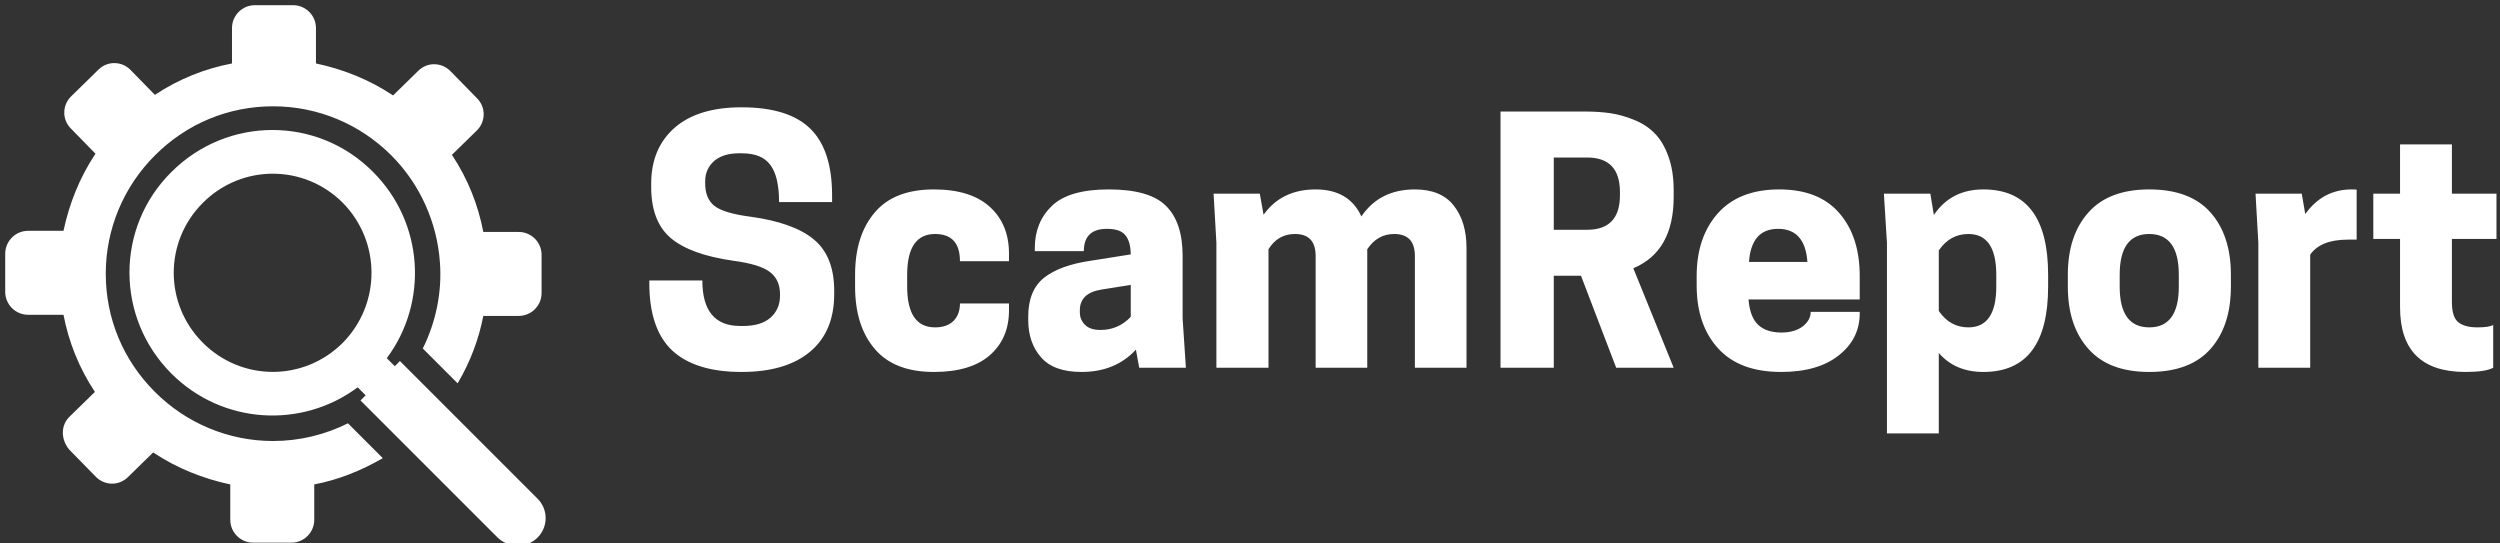
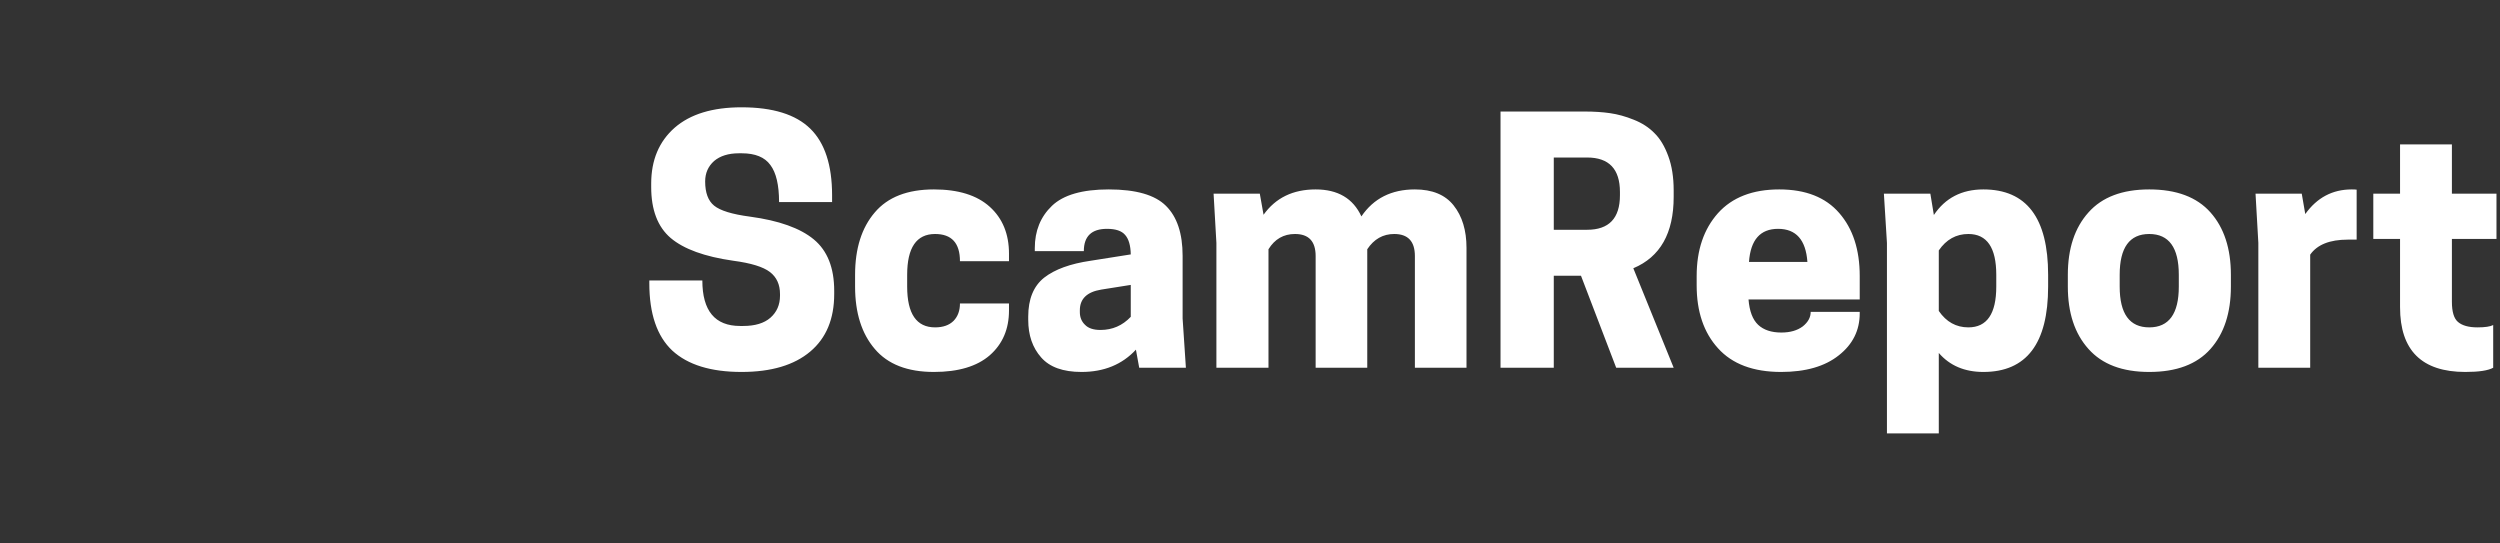
<svg xmlns="http://www.w3.org/2000/svg" data-v-423bf9ae="" viewBox="0 0 460 100" class="iconLeft">
  <rect x="0" y="0" width="460" height="100" fill="#333333" stroke="none" />
  <g data-v-423bf9ae="" id="06357244-9851-4866-b4cd-148d1a6b03fa" fill="white" transform="matrix(4.317,0,0,4.317,117.403,22.334)">
-     <path d="M4.06 5.94L4.06 5.94Q2.23 5.68 1.39 4.97Q0.56 4.26 0.56 2.80L0.56 2.80L0.56 2.65Q0.56 1.15 1.56 0.27Q2.56-0.60 4.41-0.60L4.41-0.60Q6.41-0.60 7.34 0.31Q8.27 1.22 8.27 3.15L8.27 3.15L8.27 3.44L6.01 3.44Q6.01 2.35 5.64 1.86Q5.28 1.36 4.42 1.36L4.42 1.36L4.30 1.36Q3.63 1.36 3.24 1.69Q2.86 2.03 2.86 2.56L2.86 2.56L2.86 2.63Q2.86 3.28 3.24 3.59Q3.63 3.91 4.77 4.06L4.77 4.06Q6.62 4.31 7.49 5.03Q8.36 5.75 8.36 7.22L8.36 7.22L8.36 7.36Q8.36 8.95 7.34 9.81Q6.31 10.68 4.41 10.68L4.41 10.68Q2.45 10.68 1.46 9.77Q0.48 8.85 0.48 6.90L0.48 6.90L0.48 6.78L2.74 6.78Q2.74 8.72 4.35 8.72L4.35 8.72L4.48 8.72Q5.24 8.72 5.64 8.37Q6.05 8.01 6.05 7.43L6.05 7.43L6.05 7.36Q6.05 6.75 5.62 6.42Q5.19 6.09 4.06 5.94ZM11.47 6.54L11.47 7.04Q11.47 8.78 12.66 8.78L12.66 8.78Q13.17 8.78 13.45 8.50Q13.72 8.22 13.72 7.76L13.72 7.76L15.81 7.76L15.81 8.06Q15.81 9.25 14.99 9.97Q14.17 10.68 12.61 10.68L12.61 10.68Q10.92 10.68 10.09 9.70Q9.25 8.72 9.25 7.04L9.25 7.04L9.25 6.54Q9.25 4.86 10.09 3.88Q10.92 2.90 12.61 2.90L12.61 2.90Q14.17 2.90 14.99 3.64Q15.81 4.38 15.81 5.64L15.81 5.64L15.81 5.96L13.72 5.96Q13.72 4.80 12.66 4.80L12.66 4.80Q11.47 4.80 11.47 6.54L11.47 6.54ZM23.35 10.50L21.36 10.50L21.22 9.73Q20.34 10.68 18.90 10.68L18.90 10.68Q17.72 10.68 17.18 10.06Q16.63 9.44 16.63 8.46L16.63 8.46L16.63 8.32Q16.63 7.20 17.31 6.66Q17.99 6.13 19.29 5.94L19.29 5.94L21 5.67Q20.99 5.10 20.76 4.84Q20.54 4.58 19.99 4.58L19.99 4.58Q19.00 4.58 19.00 5.53L19.00 5.53L16.91 5.53L16.91 5.40Q16.91 4.30 17.64 3.60Q18.37 2.90 20.06 2.90L20.06 2.90Q21.80 2.90 22.50 3.60Q23.21 4.30 23.21 5.73L23.21 5.73L23.21 8.40L23.35 10.50ZM19.71 8.89L19.71 8.89Q20.47 8.89 21 8.33L21 8.33L21 6.97L19.74 7.17Q18.83 7.32 18.83 8.05L18.83 8.05L18.83 8.13Q18.83 8.46 19.05 8.67Q19.26 8.89 19.71 8.89ZM35.31 5.39L35.31 10.50L33.11 10.50L33.11 5.74Q33.11 4.80 32.23 4.80L32.23 4.80Q31.51 4.80 31.08 5.45L31.08 5.45L31.08 10.50L28.88 10.50L28.88 5.74Q28.88 4.80 28 4.80L28 4.80Q27.27 4.80 26.87 5.45L26.87 5.45L26.87 10.50L24.65 10.50L24.65 5.18L24.53 3.08L26.50 3.08L26.66 3.98Q27.43 2.90 28.88 2.90L28.88 2.90Q30.30 2.90 30.83 4.05L30.83 4.05Q31.61 2.90 33.11 2.90L33.11 2.90Q34.22 2.90 34.76 3.58Q35.31 4.27 35.31 5.39L35.31 5.39ZM40.19 6.58L39.03 6.58L39.03 10.50L36.76 10.50L36.76-0.42L40.35-0.42Q40.95-0.42 41.43-0.35Q41.92-0.28 42.44-0.07Q42.97 0.14 43.32 0.50Q43.68 0.85 43.91 1.48Q44.14 2.10 44.14 2.94L44.14 2.94L44.14 3.22Q44.14 5.54 42.42 6.26L42.42 6.26L44.14 10.50L41.69 10.50L40.19 6.58ZM39.03 1.54L39.03 4.62L40.45 4.62Q41.85 4.62 41.85 3.15L41.85 3.15L41.85 3.01Q41.85 1.54 40.45 1.54L40.45 1.54L39.03 1.54ZM52.07 6.59L52.07 7.59L47.33 7.59Q47.39 8.34 47.74 8.67Q48.09 9.00 48.73 9.00L48.73 9.00Q49.29 9.00 49.64 8.74Q49.98 8.47 49.98 8.12L49.98 8.12L52.07 8.12L52.07 8.18Q52.07 9.27 51.18 9.97Q50.29 10.68 48.72 10.68L48.72 10.68Q46.94 10.68 46.03 9.67Q45.12 8.67 45.12 6.99L45.12 6.99L45.12 6.59Q45.12 4.93 46.03 3.91Q46.94 2.90 48.64 2.90Q50.33 2.90 51.20 3.91Q52.07 4.91 52.07 6.59L52.07 6.59ZM49.84 5.99Q49.74 4.58 48.59 4.58Q47.45 4.58 47.35 5.99L47.35 5.99L49.84 5.99ZM57.34 10.68L57.34 10.68Q56.14 10.68 55.44 9.87L55.44 9.87L55.44 13.30L53.23 13.30L53.23 5.18L53.10 3.08L55.08 3.08L55.23 3.99Q55.96 2.90 57.34 2.90L57.34 2.90Q60.10 2.90 60.10 6.54L60.10 6.54L60.10 7.04Q60.10 10.68 57.34 10.68ZM56.70 4.80L56.70 4.80Q55.92 4.80 55.44 5.50L55.44 5.50L55.44 8.08Q55.92 8.78 56.70 8.78L56.70 8.78Q57.89 8.78 57.89 7.04L57.89 7.04L57.89 6.54Q57.89 4.80 56.70 4.80ZM64.41 10.68L64.41 10.68Q62.69 10.68 61.82 9.70Q60.94 8.72 60.94 7.04L60.94 7.04L60.94 6.54Q60.94 4.86 61.82 3.88Q62.69 2.90 64.41 2.90L64.41 2.90Q66.15 2.90 67.02 3.88Q67.89 4.86 67.89 6.54L67.89 6.54L67.89 7.04Q67.89 8.72 67.02 9.70Q66.15 10.68 64.41 10.68ZM63.15 7.04Q63.15 8.78 64.41 8.78Q65.67 8.78 65.67 7.04L65.67 7.04L65.67 6.54Q65.67 4.80 64.41 4.80Q63.15 4.80 63.15 6.54L63.15 6.54L63.15 7.04ZM73.04 2.90L73.04 2.90Q73.19 2.90 73.25 2.91L73.25 2.91L73.25 5.04L72.87 5.04Q71.72 5.04 71.27 5.68L71.27 5.68L71.27 10.50L69.06 10.50L69.06 5.18L68.94 3.08L70.91 3.08L71.06 3.95Q71.81 2.90 73.04 2.90ZM77.31 0.98L77.31 3.08L79.21 3.08L79.21 5.01L77.31 5.01L77.31 7.69Q77.31 8.33 77.57 8.55Q77.84 8.78 78.40 8.78L78.40 8.78Q78.88 8.78 79.07 8.68L79.07 8.68L79.07 10.50Q78.75 10.68 77.88 10.68L77.88 10.68Q75.10 10.68 75.10 7.92L75.10 7.92L75.10 5.01L73.96 5.01L73.96 3.08L75.10 3.08L75.10 0.98L77.31 0.98Z" />
+     <path d="M4.06 5.94L4.06 5.94Q2.23 5.68 1.39 4.97Q0.56 4.26 0.56 2.80L0.56 2.80L0.56 2.65Q0.56 1.15 1.56 0.27Q2.56-0.60 4.41-0.60L4.41-0.60Q6.41-0.60 7.34 0.31Q8.27 1.22 8.27 3.15L8.27 3.15L8.27 3.44L6.01 3.44Q6.01 2.35 5.64 1.86Q5.28 1.36 4.42 1.36L4.42 1.36L4.30 1.36Q3.63 1.36 3.24 1.69Q2.86 2.03 2.86 2.56L2.86 2.56Q2.86 3.28 3.24 3.59Q3.63 3.91 4.77 4.06L4.77 4.06Q6.62 4.31 7.49 5.03Q8.36 5.75 8.36 7.22L8.36 7.22L8.36 7.36Q8.36 8.95 7.34 9.81Q6.31 10.68 4.41 10.68L4.41 10.68Q2.45 10.68 1.46 9.77Q0.48 8.85 0.48 6.90L0.48 6.90L0.48 6.78L2.74 6.78Q2.74 8.72 4.35 8.72L4.35 8.72L4.48 8.72Q5.24 8.72 5.64 8.37Q6.05 8.01 6.05 7.43L6.05 7.43L6.05 7.36Q6.05 6.75 5.62 6.42Q5.19 6.09 4.06 5.94ZM11.47 6.54L11.47 7.04Q11.47 8.78 12.66 8.78L12.66 8.78Q13.17 8.78 13.45 8.50Q13.72 8.22 13.72 7.76L13.72 7.76L15.81 7.76L15.81 8.06Q15.81 9.25 14.99 9.97Q14.17 10.68 12.61 10.68L12.61 10.68Q10.92 10.68 10.09 9.70Q9.25 8.72 9.25 7.04L9.25 7.04L9.25 6.54Q9.25 4.86 10.09 3.88Q10.92 2.90 12.61 2.90L12.61 2.90Q14.17 2.90 14.99 3.64Q15.81 4.38 15.81 5.64L15.81 5.64L15.81 5.96L13.72 5.96Q13.72 4.80 12.66 4.80L12.66 4.80Q11.47 4.80 11.47 6.54L11.47 6.54ZM23.35 10.50L21.36 10.50L21.22 9.73Q20.34 10.68 18.90 10.68L18.90 10.68Q17.72 10.68 17.18 10.06Q16.63 9.44 16.63 8.46L16.63 8.46L16.63 8.32Q16.63 7.20 17.31 6.66Q17.99 6.13 19.29 5.94L19.29 5.94L21 5.67Q20.99 5.10 20.76 4.84Q20.54 4.58 19.99 4.58L19.99 4.58Q19.00 4.58 19.00 5.53L19.00 5.53L16.91 5.53L16.91 5.40Q16.91 4.30 17.64 3.60Q18.37 2.90 20.06 2.90L20.06 2.90Q21.80 2.90 22.50 3.60Q23.21 4.30 23.21 5.73L23.21 5.73L23.21 8.40L23.35 10.50ZM19.71 8.89L19.71 8.89Q20.47 8.89 21 8.33L21 8.33L21 6.97L19.74 7.17Q18.83 7.32 18.83 8.05L18.83 8.05L18.83 8.13Q18.83 8.46 19.05 8.67Q19.26 8.89 19.71 8.89ZM35.31 5.39L35.31 10.50L33.11 10.50L33.11 5.74Q33.11 4.80 32.23 4.80L32.23 4.80Q31.51 4.80 31.08 5.45L31.08 5.45L31.08 10.50L28.88 10.50L28.88 5.74Q28.88 4.80 28 4.80L28 4.80Q27.27 4.80 26.87 5.45L26.87 5.45L26.87 10.50L24.65 10.50L24.65 5.18L24.53 3.08L26.50 3.08L26.66 3.98Q27.43 2.90 28.88 2.90L28.88 2.90Q30.30 2.90 30.83 4.05L30.83 4.05Q31.61 2.90 33.11 2.90L33.11 2.90Q34.22 2.90 34.76 3.58Q35.31 4.27 35.31 5.39L35.31 5.39ZM40.19 6.58L39.03 6.58L39.03 10.50L36.76 10.50L36.76-0.42L40.35-0.42Q40.95-0.42 41.43-0.35Q41.92-0.28 42.44-0.07Q42.97 0.14 43.32 0.50Q43.68 0.85 43.91 1.48Q44.14 2.10 44.14 2.94L44.14 2.94L44.14 3.22Q44.14 5.54 42.42 6.26L42.42 6.26L44.14 10.50L41.69 10.50L40.19 6.58ZM39.03 1.54L39.03 4.62L40.45 4.62Q41.85 4.62 41.85 3.15L41.85 3.15L41.85 3.01Q41.85 1.54 40.45 1.54L40.45 1.54L39.03 1.54ZM52.07 6.59L52.07 7.59L47.33 7.59Q47.39 8.34 47.74 8.67Q48.09 9.00 48.73 9.00L48.73 9.00Q49.29 9.00 49.64 8.74Q49.98 8.47 49.98 8.12L49.98 8.12L52.07 8.12L52.07 8.18Q52.07 9.27 51.18 9.97Q50.29 10.68 48.72 10.68L48.72 10.68Q46.94 10.68 46.03 9.67Q45.12 8.67 45.12 6.99L45.12 6.99L45.12 6.59Q45.12 4.93 46.03 3.91Q46.94 2.90 48.64 2.90Q50.33 2.90 51.20 3.91Q52.07 4.91 52.07 6.59L52.07 6.59ZM49.84 5.99Q49.74 4.58 48.59 4.58Q47.45 4.58 47.35 5.99L47.35 5.99L49.84 5.99ZM57.34 10.68L57.34 10.68Q56.14 10.68 55.44 9.87L55.44 9.87L55.44 13.30L53.23 13.30L53.23 5.18L53.10 3.08L55.08 3.08L55.23 3.99Q55.96 2.90 57.34 2.90L57.34 2.90Q60.10 2.90 60.10 6.54L60.10 6.54L60.10 7.04Q60.10 10.68 57.34 10.68ZM56.70 4.80L56.70 4.80Q55.92 4.80 55.44 5.50L55.44 5.50L55.44 8.08Q55.92 8.78 56.70 8.78L56.70 8.78Q57.89 8.78 57.89 7.04L57.89 7.04L57.89 6.54Q57.89 4.80 56.70 4.80ZM64.41 10.68L64.41 10.68Q62.69 10.68 61.82 9.70Q60.94 8.72 60.94 7.04L60.94 7.04L60.94 6.54Q60.94 4.86 61.82 3.88Q62.69 2.90 64.41 2.90L64.41 2.90Q66.15 2.90 67.02 3.88Q67.89 4.86 67.89 6.54L67.89 6.54L67.89 7.04Q67.89 8.72 67.02 9.70Q66.15 10.68 64.41 10.68ZM63.15 7.04Q63.15 8.78 64.41 8.78Q65.67 8.78 65.67 7.04L65.67 7.04L65.67 6.54Q65.67 4.80 64.41 4.80Q63.15 4.80 63.15 6.54L63.15 6.54L63.15 7.04ZM73.04 2.90L73.04 2.90Q73.19 2.90 73.25 2.91L73.25 2.91L73.25 5.04L72.87 5.04Q71.72 5.04 71.27 5.68L71.27 5.68L71.27 10.50L69.06 10.50L69.06 5.18L68.94 3.08L70.91 3.08L71.06 3.95Q71.81 2.90 73.04 2.90ZM77.31 0.98L77.31 3.08L79.21 3.08L79.21 5.01L77.31 5.01L77.31 7.69Q77.31 8.33 77.57 8.55Q77.84 8.78 78.40 8.78L78.40 8.78Q78.88 8.78 79.07 8.68L79.07 8.68L79.07 10.50Q78.75 10.68 77.88 10.68L77.88 10.68Q75.10 10.68 75.10 7.92L75.10 7.92L75.10 5.01L73.96 5.01L73.96 3.08L75.10 3.08L75.10 0.98L77.31 0.98Z" />
  </g>
  <g data-v-423bf9ae="" id="e1aa05cd-60d7-4784-8004-06053e148cd1" transform="matrix(1.051,0,0,1.051,-1.876,-1.883)" stroke="none" fill="white">
-     <path d="M14 74.7l4.4-4.3c-2.8-4.2-4.6-8.8-5.5-13.5H6.7c-2.2 0-4-1.8-4-4v-6.7c0-2.2 1.8-4 4-4h6.2c1-4.7 2.8-9.3 5.6-13.5l-4.3-4.4c-1.6-1.6-1.5-4.1 0-5.6L19 14c1.6-1.6 4.1-1.5 5.6 0l4.3 4.4c4.2-2.8 8.8-4.6 13.5-5.5V6.7c0-2.2 1.8-4 4-4h6.7c2.2 0 4 1.8 4 4v6.2c4.7 1 9.3 2.8 13.5 5.6l4.4-4.3c1.6-1.6 4.1-1.5 5.6 0l4.7 4.8c1.6 1.6 1.5 4.1 0 5.6l-4.4 4.3c2.8 4.2 4.6 8.8 5.5 13.5h6.2c2.2 0 4 1.8 4 4v6.7c0 2.2-1.8 4-4 4h-6.2c-.8 4.1-2.3 8.1-4.5 11.8l-6.1-6.1c2.3-4.6 3.4-9.9 3-15.1-.5-7-3.5-13.7-8.5-18.7-5.5-5.5-12.9-8.6-20.7-8.6-7.8 0-15.1 3-20.7 8.6-5.5 5.5-8.6 12.9-8.6 20.7 0 7.8 3 15.1 8.6 20.7 5.5 5.5 12.9 8.6 20.7 8.6 4.6 0 9.1-1.1 13.1-3.1l6.1 6.1c-3.8 2.2-7.8 3.8-12 4.6v6.2c0 2.2-1.8 4-4 4h-6.7c-2.2 0-4-1.8-4-4v-6.2c-4.7-1-9.3-2.8-13.5-5.6l-4.4 4.3c-1.6 1.6-4.1 1.5-5.6 0l-4.7-4.8c-1.5-1.8-1.5-4.3.1-5.8zm81.9 21.2c-1.9 1.9-5 1.9-7 0l-24-24 .9-.9-1.4-1.4c-9.8 7.3-23.7 6.5-32.6-2.4-9.8-9.8-9.8-25.6 0-35.3 9.8-9.8 25.6-9.8 35.3 0 8.9 8.9 9.7 22.8 2.4 32.6l1.4 1.4.9-.9 24 24c2 1.9 2 5 .1 6.9zM61.8 37.3c-6.8-6.8-17.7-6.8-24.5 0-6.8 6.8-6.8 17.7 0 24.5 6.8 6.8 17.7 6.8 24.5 0 6.7-6.8 6.7-17.7 0-24.5z" />
-   </g>
+     </g>
</svg>